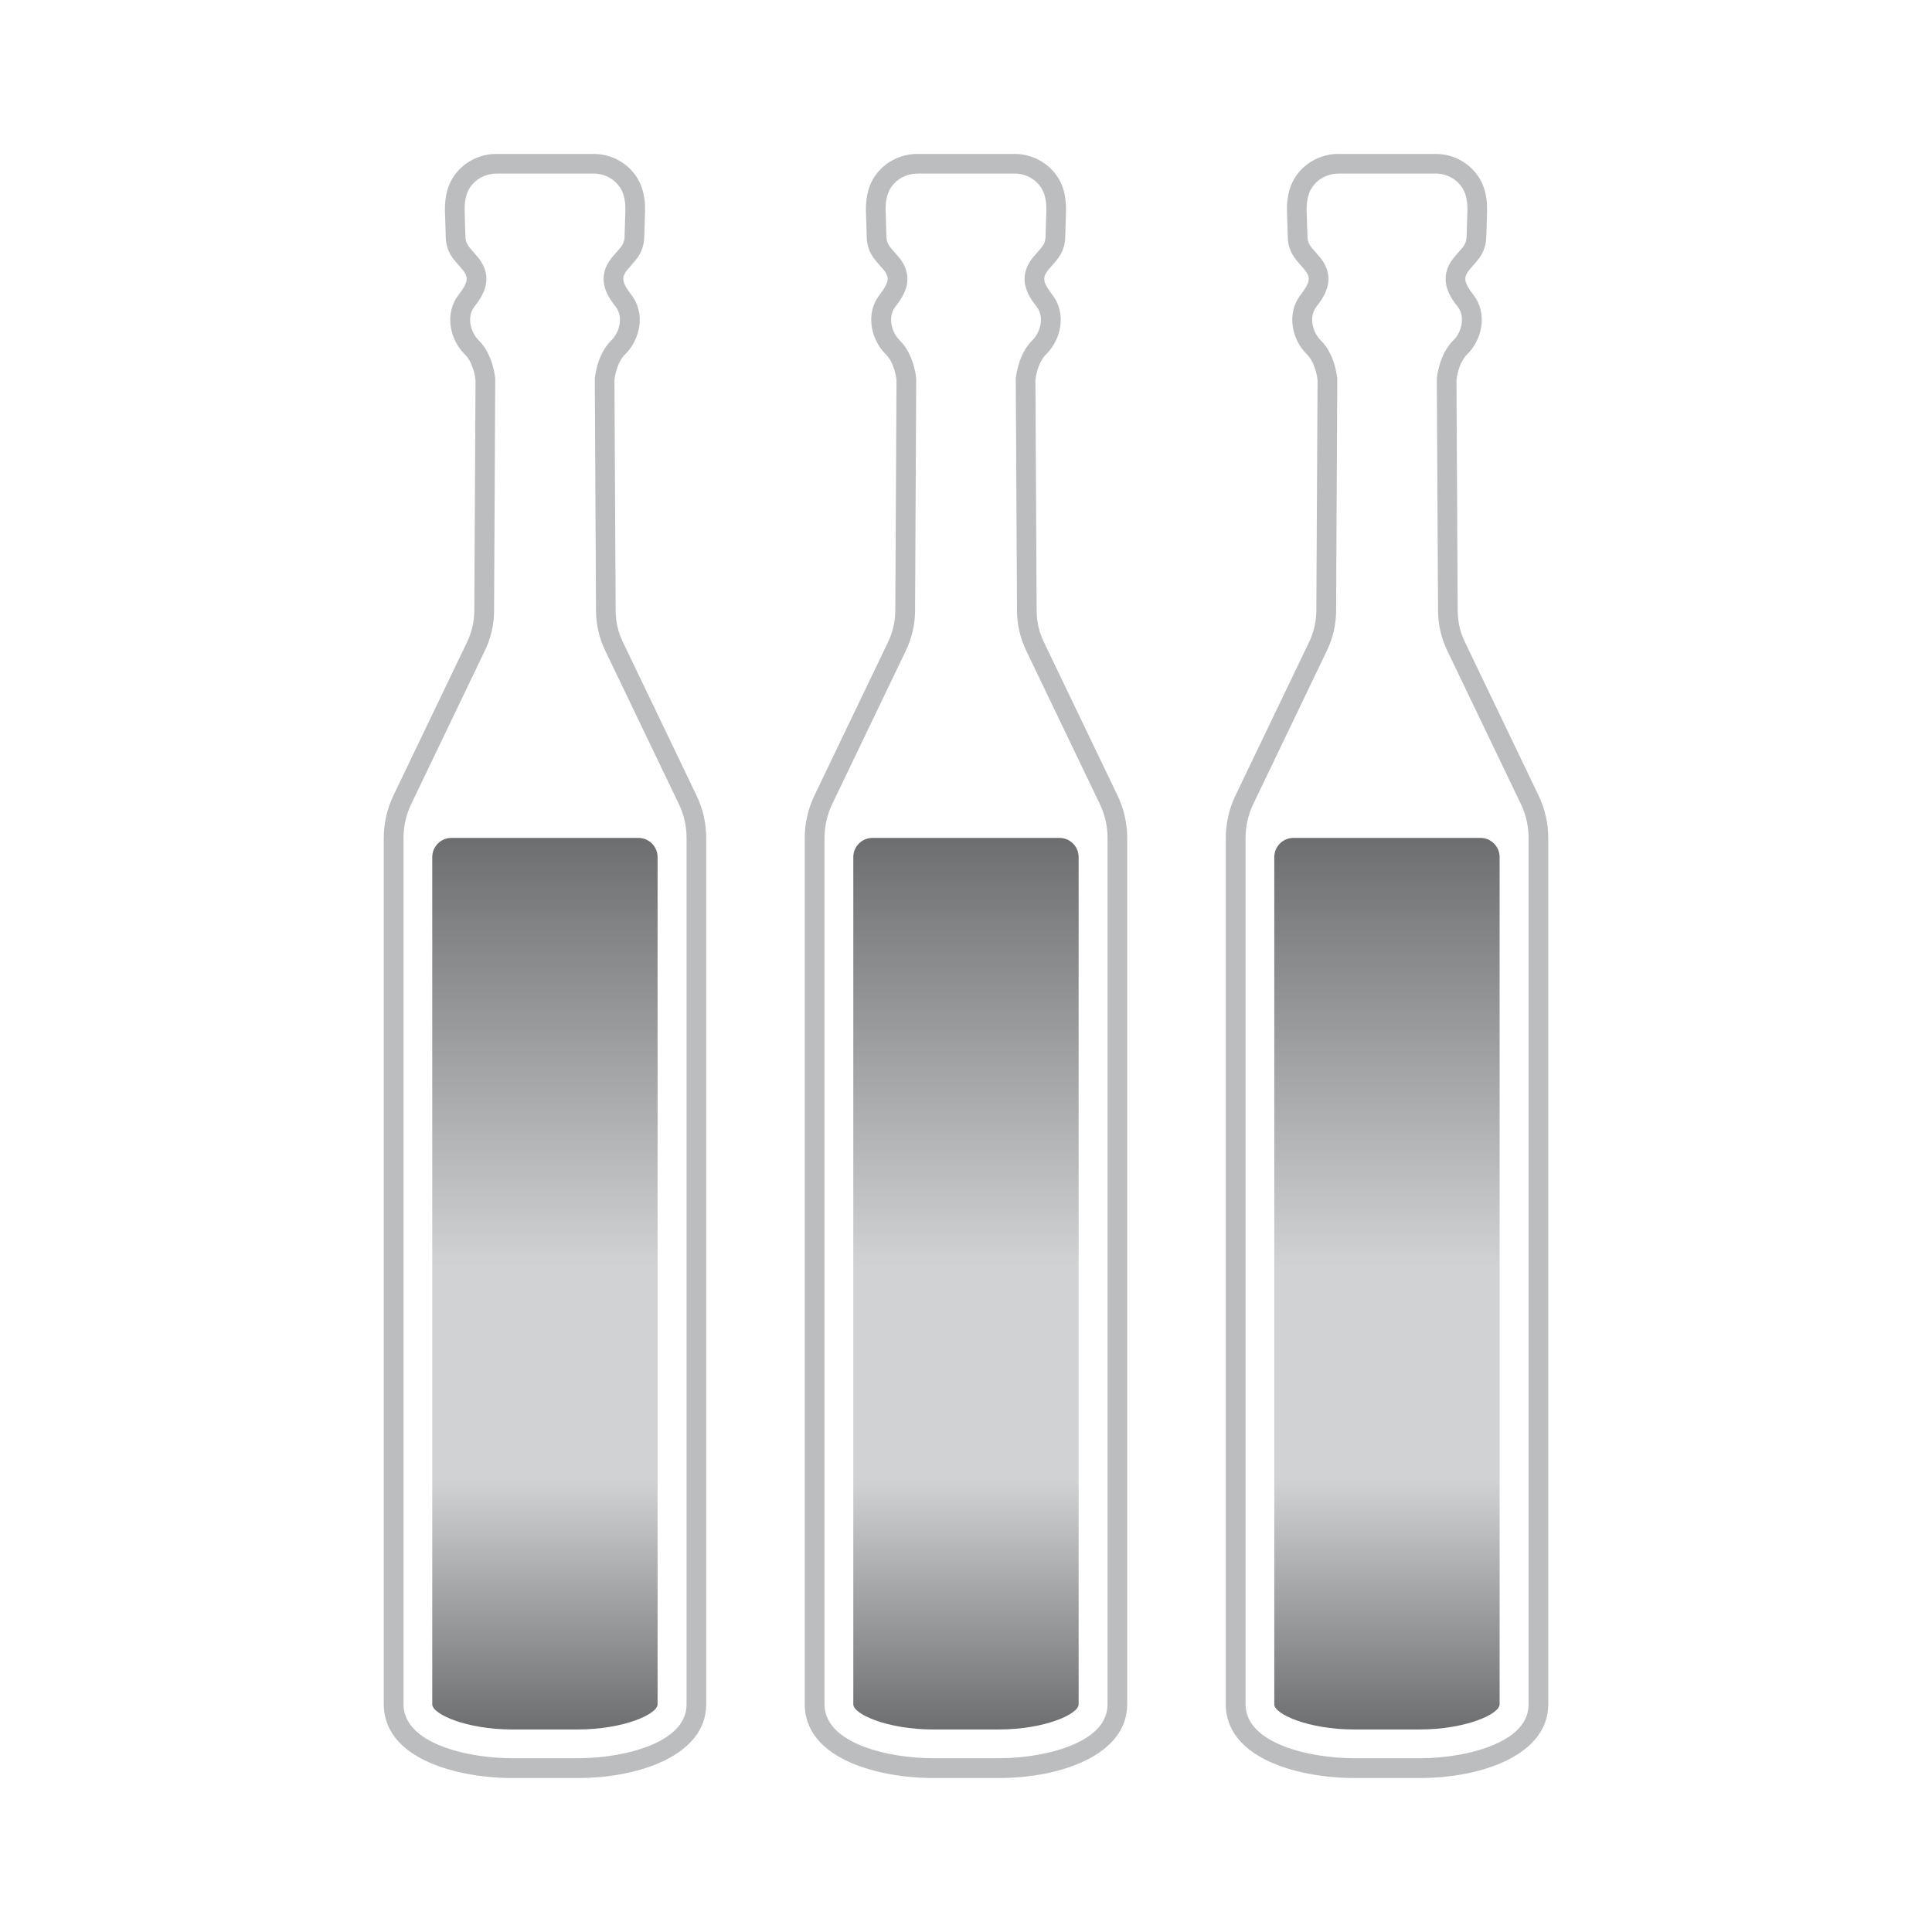
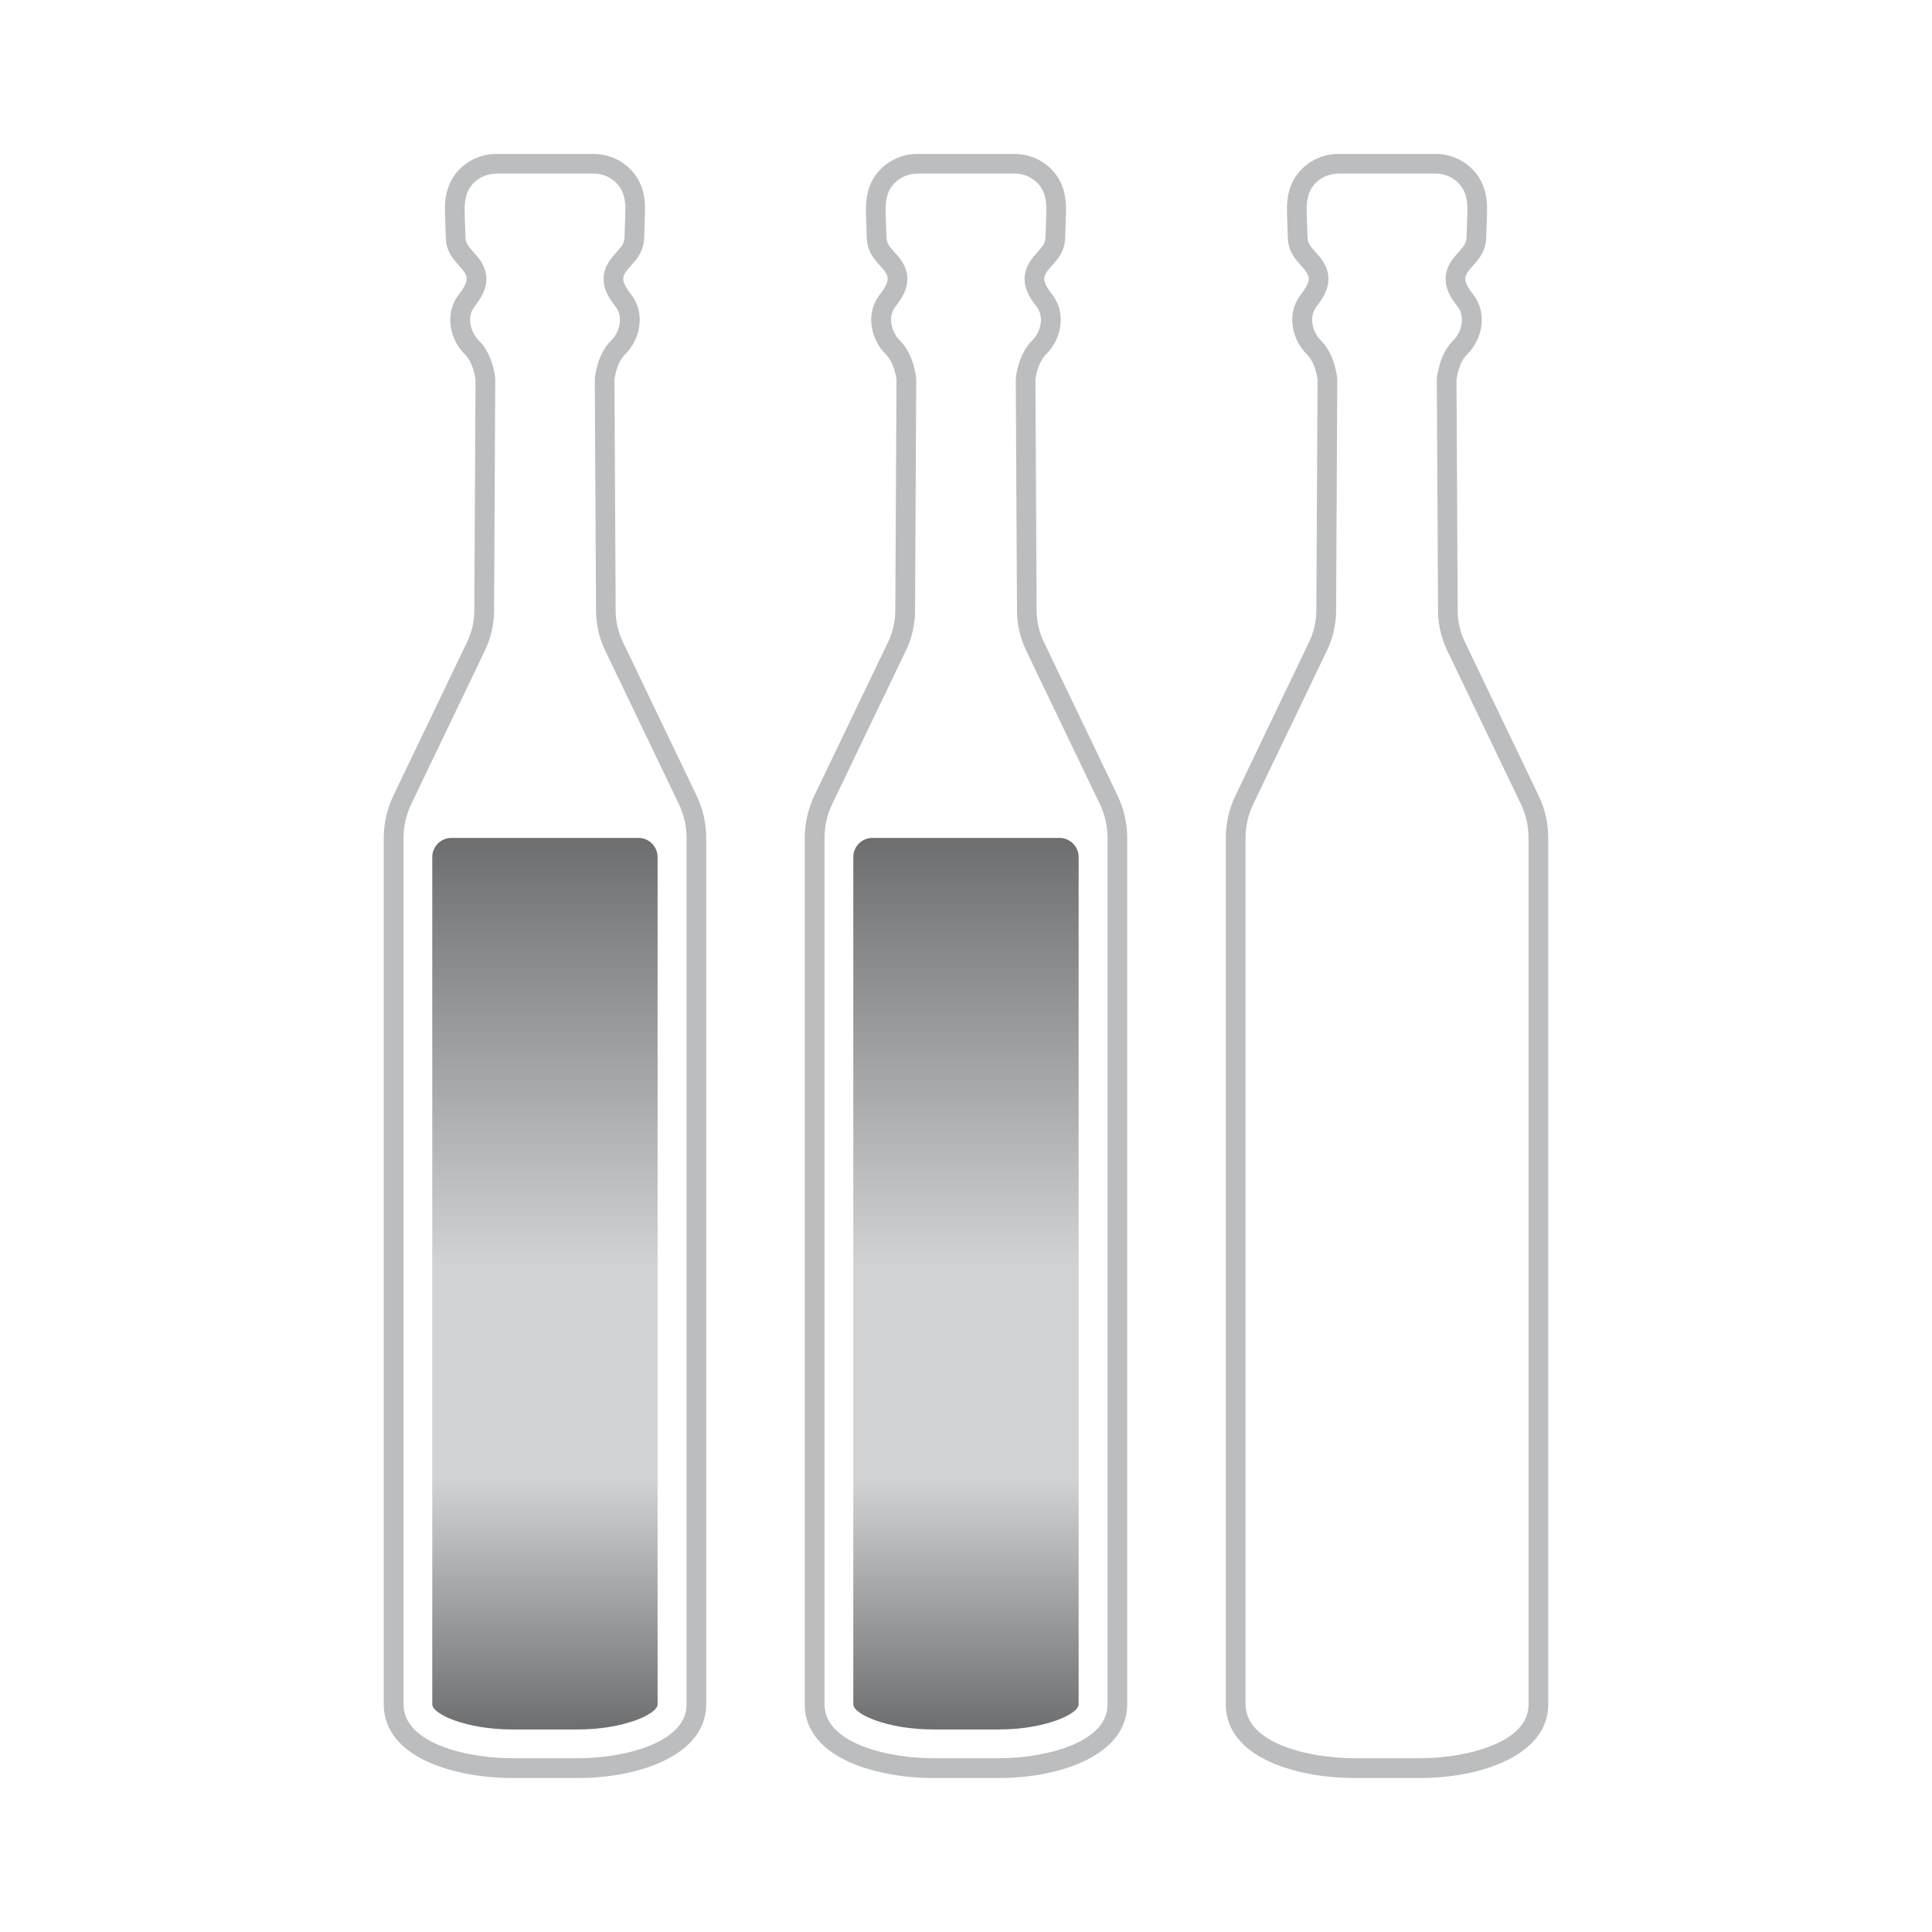
<svg xmlns="http://www.w3.org/2000/svg" xmlns:xlink="http://www.w3.org/1999/xlink" id="_Слой_1" data-name="Слой 1" viewBox="0 0 300 300">
  <defs>
    <style> .cls-1 { fill: url(#_Безымянный_градиент_148-2); } .cls-2 { fill: #bbbdbf; } .cls-3 { fill: url(#_Безымянный_градиент_148-3); } .cls-4 { fill: url(#_Безымянный_градиент_148); } </style>
    <linearGradient id="_Безымянный_градиент_148" data-name="Безымянный градиент 148" x1="84.63" y1="268.55" x2="84.63" y2="130.11" gradientUnits="userSpaceOnUse">
      <stop offset="0" stop-color="#6d6e70" />
      <stop offset=".28" stop-color="#d0d2d3" />
      <stop offset=".52" stop-color="#d0d2d3" />
      <stop offset="1" stop-color="#6d6e70" />
    </linearGradient>
    <linearGradient id="_Безымянный_градиент_148-2" data-name="Безымянный градиент 148" x1="150" x2="150" xlink:href="#_Безымянный_градиент_148" />
    <linearGradient id="_Безымянный_градиент_148-3" data-name="Безымянный градиент 148" x1="215.37" x2="215.37" xlink:href="#_Безымянный_градиент_148" />
  </defs>
  <g>
    <path class="cls-2" d="m89.73,276.09h-10.21c-4.57,0-9.17-.84-12.62-2.31-6.04-2.57-7.31-6.38-7.31-9.13v-134.54c0-2.25.52-4.52,1.49-6.56l11.46-23.88c.71-1.49,1.1-3.15,1.11-4.81l.19-35.85c-.04-.35-.33-2.68-1.67-4-2.27-2.22-3.24-6.29-.95-9.24,1.47-1.9,1.46-2.62.89-3.51-.18-.28-.51-.65-.83-1.01-.5-.56-1.01-1.14-1.36-1.77-.43-.77-.67-1.65-.7-2.55-.03-.94-.08-2.48-.13-4.15-.03-1.21.1-2.33.4-3.34.96-3.26,4.07-5.54,7.58-5.54h15.11c3.51,0,6.62,2.28,7.58,5.54.3,1.01.43,2.14.4,3.34-.04,1.66-.09,3.21-.13,4.15-.03.9-.27,1.78-.7,2.55-.35.63-.86,1.21-1.36,1.77-.32.36-.65.74-.83,1.01-.57.9-.58,1.61.89,3.51,2.29,2.96,1.32,7.02-.95,9.24-1.34,1.31-1.63,3.63-1.67,4l.19,35.85c0,1.65.39,3.32,1.11,4.81l11.46,23.88c.98,2.03,1.49,4.3,1.49,6.56v134.54c0,7.86-10.33,11.44-19.93,11.44Zm-12.66-249.13c-2.16,0-4.07,1.38-4.64,3.34-.21.71-.3,1.51-.28,2.4.04,1.65.09,3.19.13,4.12.01.42.12.82.32,1.17.19.34.59.79.98,1.23.4.45.81.91,1.11,1.39,2,3.11-.06,5.76-1.04,7.03-1.19,1.54-.61,3.92.67,5.19,2.28,2.24,2.57,5.85,2.58,6v.12s-.18,35.93-.18,35.93c-.01,2.1-.5,4.22-1.41,6.11l-11.46,23.88c-.78,1.62-1.19,3.43-1.19,5.23v134.54c0,6.15,10.09,8.38,16.87,8.38h10.21c4.11,0,8.38-.77,11.43-2.07,3.61-1.54,5.44-3.66,5.44-6.31v-134.54c0-1.8-.41-3.61-1.19-5.23l-11.46-23.88c-.91-1.9-1.4-4.01-1.41-6.11l-.19-35.99v-.06c.02-.15.3-3.77,2.58-6,1.29-1.26,1.87-3.65.67-5.19-.99-1.27-3.04-3.92-1.04-7.03.3-.48.72-.94,1.11-1.39.39-.44.79-.89.98-1.23.2-.35.3-.75.32-1.17.03-.94.08-2.47.13-4.12.02-.89-.07-1.7-.28-2.4-.58-1.97-2.49-3.35-4.65-3.35h-15.11Z" />
    <path class="cls-4" d="m99.14,130.11h-29.04c-1.64,0-2.98,1.33-2.98,2.98v131.56c0,1.53,5.32,3.9,12.39,3.9h10.21c7.07,0,12.39-2.37,12.39-3.9v-131.56c0-1.64-1.33-2.98-2.98-2.98Z" />
  </g>
  <g>
    <path class="cls-2" d="m155.1,276.09h-10.21c-4.57,0-9.17-.84-12.62-2.31-6.04-2.57-7.31-6.38-7.31-9.13v-134.54c0-2.25.52-4.52,1.49-6.56l11.46-23.88c.71-1.49,1.1-3.15,1.11-4.81l.19-35.85c-.04-.35-.33-2.68-1.67-4-2.27-2.22-3.24-6.29-.95-9.24,1.47-1.9,1.46-2.62.89-3.51-.18-.28-.51-.65-.83-1.01-.5-.56-1.01-1.14-1.36-1.77-.43-.77-.67-1.65-.7-2.55-.03-.94-.08-2.48-.13-4.15-.03-1.21.1-2.33.4-3.34.96-3.26,4.07-5.54,7.58-5.54h15.11c3.51,0,6.62,2.28,7.58,5.54.3,1.01.43,2.14.4,3.34-.04,1.66-.09,3.21-.13,4.15-.03.9-.27,1.78-.7,2.55-.35.63-.86,1.21-1.36,1.77-.32.36-.65.74-.83,1.01-.57.9-.58,1.61.89,3.51,2.29,2.96,1.32,7.02-.95,9.24-1.34,1.31-1.63,3.63-1.67,4l.19,35.85c0,1.65.39,3.32,1.11,4.81l11.46,23.88c.98,2.03,1.49,4.3,1.49,6.56v134.54c0,7.86-10.33,11.44-19.93,11.44Zm-12.66-249.13c-2.16,0-4.07,1.38-4.64,3.34-.21.71-.3,1.51-.28,2.4.04,1.65.09,3.19.13,4.12.01.42.12.82.32,1.17.19.34.59.79.98,1.23.4.45.81.91,1.11,1.39,2,3.11-.06,5.76-1.04,7.03-1.19,1.54-.61,3.92.67,5.19,2.28,2.24,2.57,5.85,2.58,6v.12s-.18,35.93-.18,35.93c-.01,2.1-.5,4.22-1.41,6.11l-11.46,23.88c-.78,1.62-1.19,3.43-1.19,5.23v134.54c0,6.15,10.09,8.38,16.87,8.38h10.21c4.11,0,8.38-.77,11.43-2.07,3.61-1.54,5.44-3.66,5.44-6.31v-134.54c0-1.8-.41-3.61-1.19-5.23l-11.46-23.88c-.91-1.9-1.4-4.01-1.41-6.11l-.19-35.99v-.06c.02-.15.3-3.77,2.58-6,1.29-1.26,1.87-3.65.67-5.19-.99-1.27-3.04-3.92-1.04-7.03.3-.48.72-.94,1.11-1.39.39-.44.79-.89.98-1.23.2-.35.3-.75.32-1.17.03-.94.08-2.47.13-4.12.02-.89-.07-1.7-.28-2.4-.58-1.97-2.49-3.35-4.65-3.35h-15.11Z" />
    <path class="cls-1" d="m164.52,130.11h-29.04c-1.64,0-2.98,1.33-2.98,2.98v131.56c0,1.53,5.32,3.9,12.39,3.9h10.21c7.07,0,12.39-2.37,12.39-3.9v-131.56c0-1.64-1.33-2.98-2.98-2.98Z" />
  </g>
  <g>
    <path class="cls-2" d="m220.48,276.09h-10.21c-4.57,0-9.17-.84-12.62-2.31-6.04-2.57-7.31-6.38-7.31-9.13v-134.54c0-2.25.52-4.52,1.49-6.56l11.46-23.88c.71-1.49,1.1-3.15,1.11-4.81l.19-35.85c-.04-.35-.33-2.68-1.67-4-2.27-2.22-3.24-6.29-.95-9.24,1.47-1.9,1.46-2.62.89-3.51-.18-.28-.51-.65-.83-1.01-.5-.56-1.01-1.14-1.36-1.77-.43-.77-.67-1.65-.7-2.55-.03-.94-.08-2.48-.13-4.15-.03-1.21.1-2.33.4-3.34.96-3.26,4.07-5.54,7.58-5.54h15.11c3.51,0,6.62,2.28,7.58,5.54.3,1.01.43,2.14.4,3.34-.04,1.66-.09,3.21-.13,4.15-.03.9-.27,1.78-.7,2.55-.35.63-.86,1.21-1.36,1.77-.32.36-.65.74-.83,1.01-.57.9-.58,1.61.89,3.51,2.29,2.96,1.32,7.02-.95,9.24-1.34,1.31-1.63,3.63-1.67,4l.19,35.85c0,1.65.39,3.32,1.11,4.81l11.46,23.88c.98,2.03,1.49,4.3,1.49,6.56v134.54c0,7.86-10.33,11.44-19.93,11.44Zm-12.66-249.13c-2.16,0-4.07,1.38-4.64,3.34-.21.71-.3,1.51-.28,2.4.04,1.65.09,3.19.13,4.12.01.42.12.82.32,1.17.19.34.59.79.98,1.23.4.45.81.91,1.11,1.39,2,3.11-.06,5.76-1.04,7.03-1.19,1.54-.61,3.92.67,5.19,2.28,2.24,2.57,5.85,2.58,6v.12s-.18,35.93-.18,35.93c-.01,2.1-.5,4.22-1.41,6.11l-11.46,23.88c-.78,1.62-1.19,3.43-1.19,5.23v134.54c0,6.15,10.09,8.38,16.87,8.38h10.21c4.11,0,8.38-.77,11.43-2.07,3.61-1.54,5.44-3.66,5.44-6.31v-134.54c0-1.8-.41-3.61-1.19-5.23l-11.46-23.88c-.91-1.9-1.4-4.01-1.41-6.11l-.19-35.99v-.06c.02-.15.3-3.77,2.58-6,1.29-1.26,1.87-3.65.67-5.19-.99-1.27-3.04-3.92-1.04-7.03.3-.48.72-.94,1.11-1.39.39-.44.79-.89.98-1.23.2-.35.3-.75.32-1.17.03-.94.08-2.47.13-4.12.02-.89-.07-1.7-.28-2.4-.58-1.97-2.49-3.35-4.65-3.35h-15.11Z" />
-     <path class="cls-3" d="m229.89,130.11h-29.04c-1.64,0-2.98,1.33-2.98,2.98v131.56c0,1.53,5.32,3.9,12.39,3.9h10.21c7.07,0,12.39-2.37,12.39-3.9v-131.56c0-1.64-1.33-2.98-2.98-2.98Z" />
  </g>
</svg>